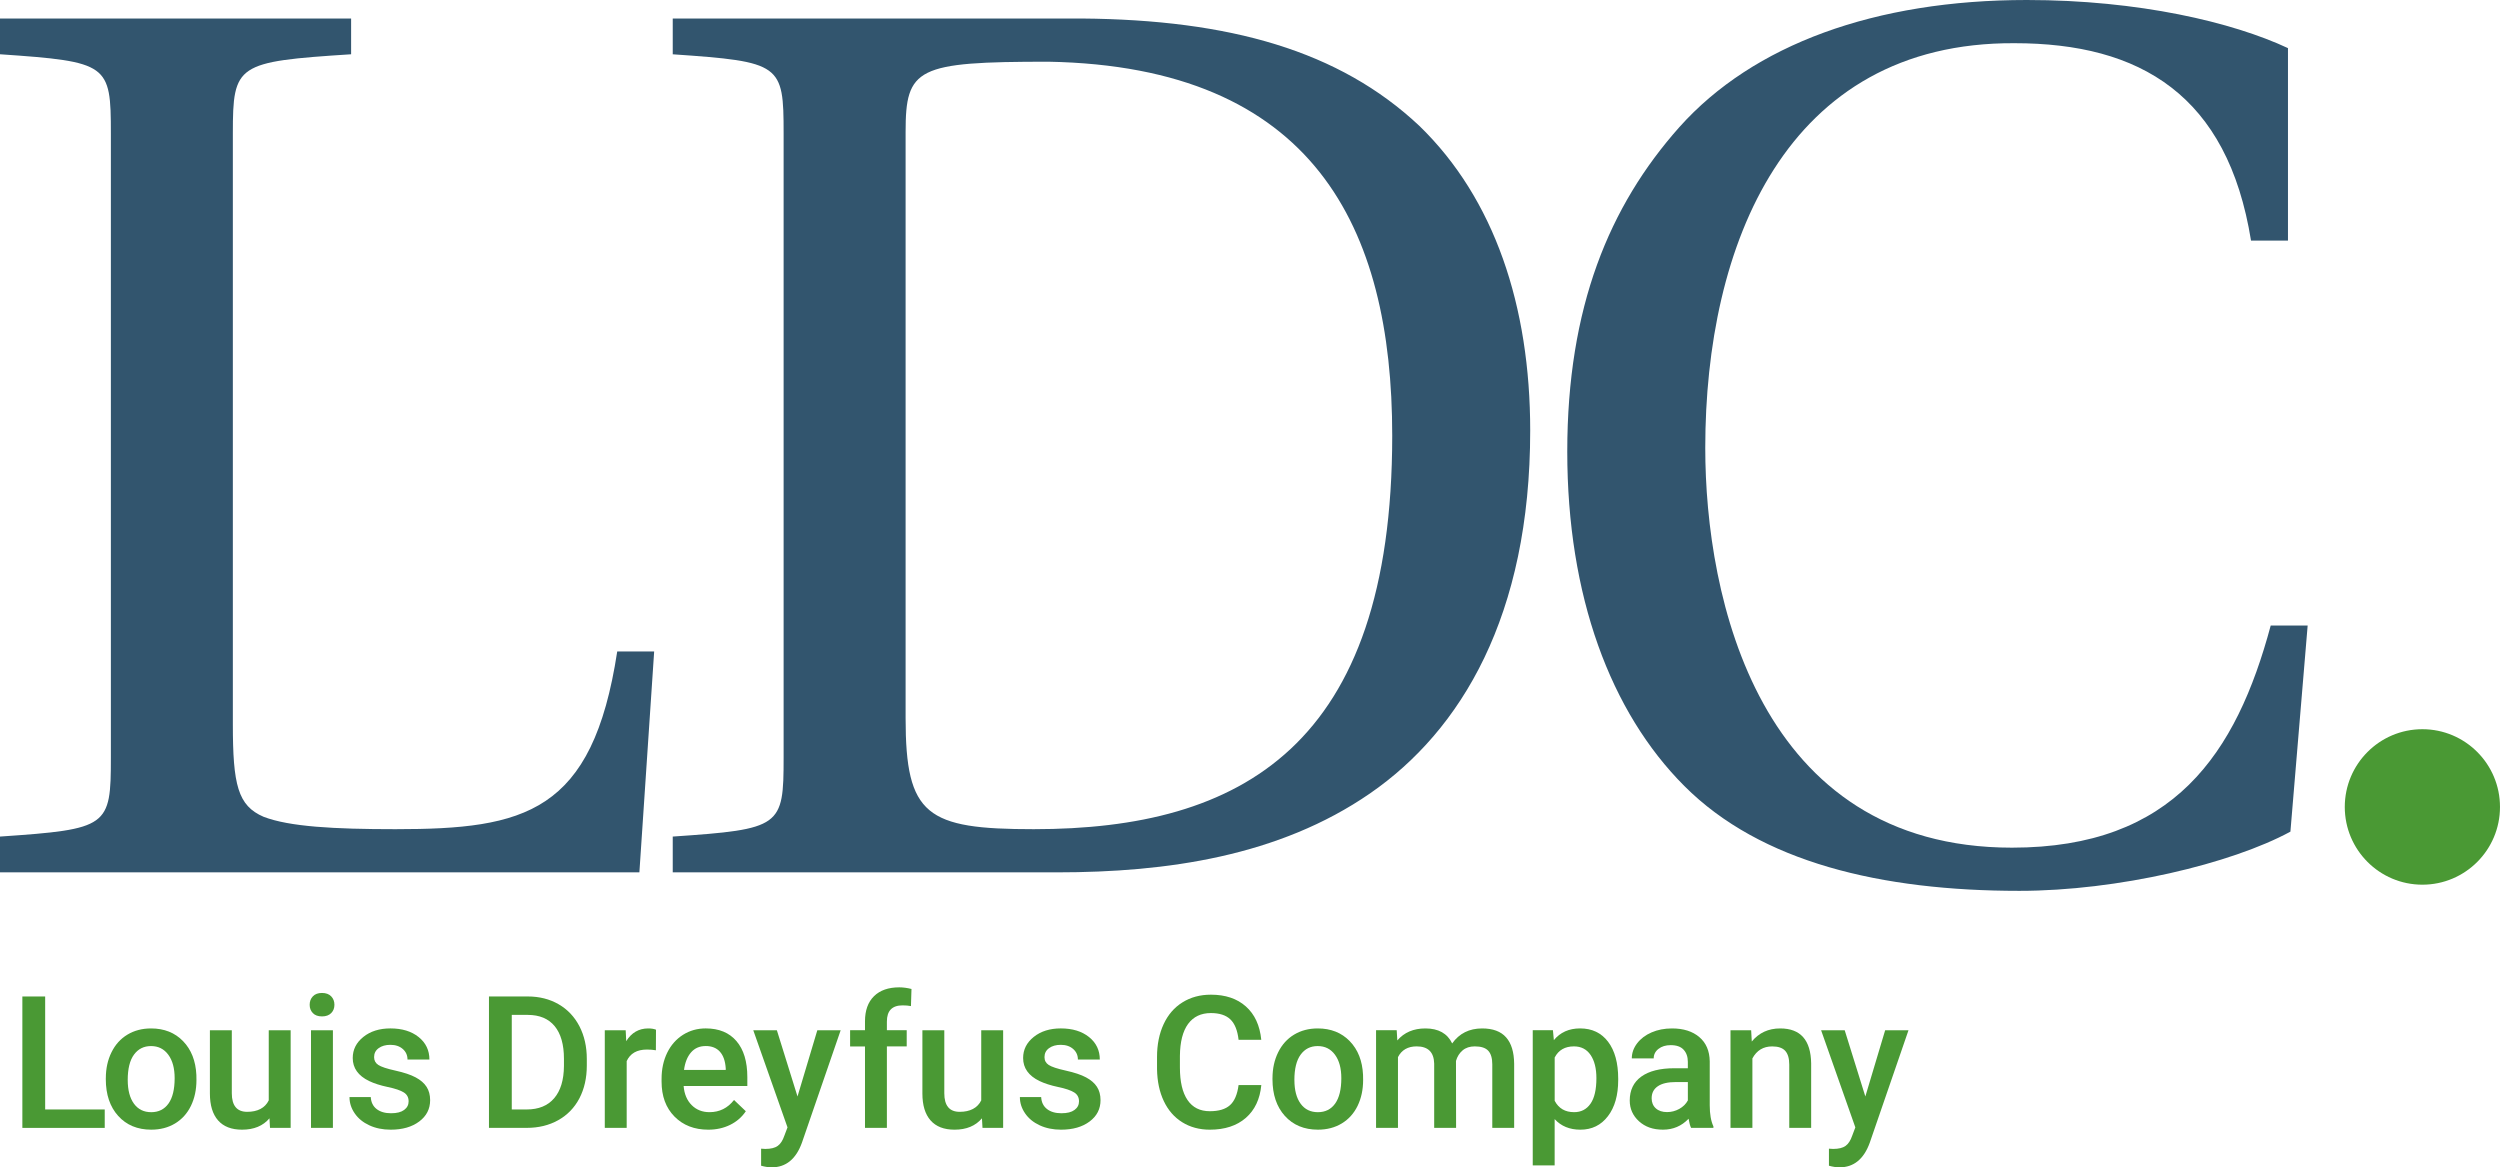
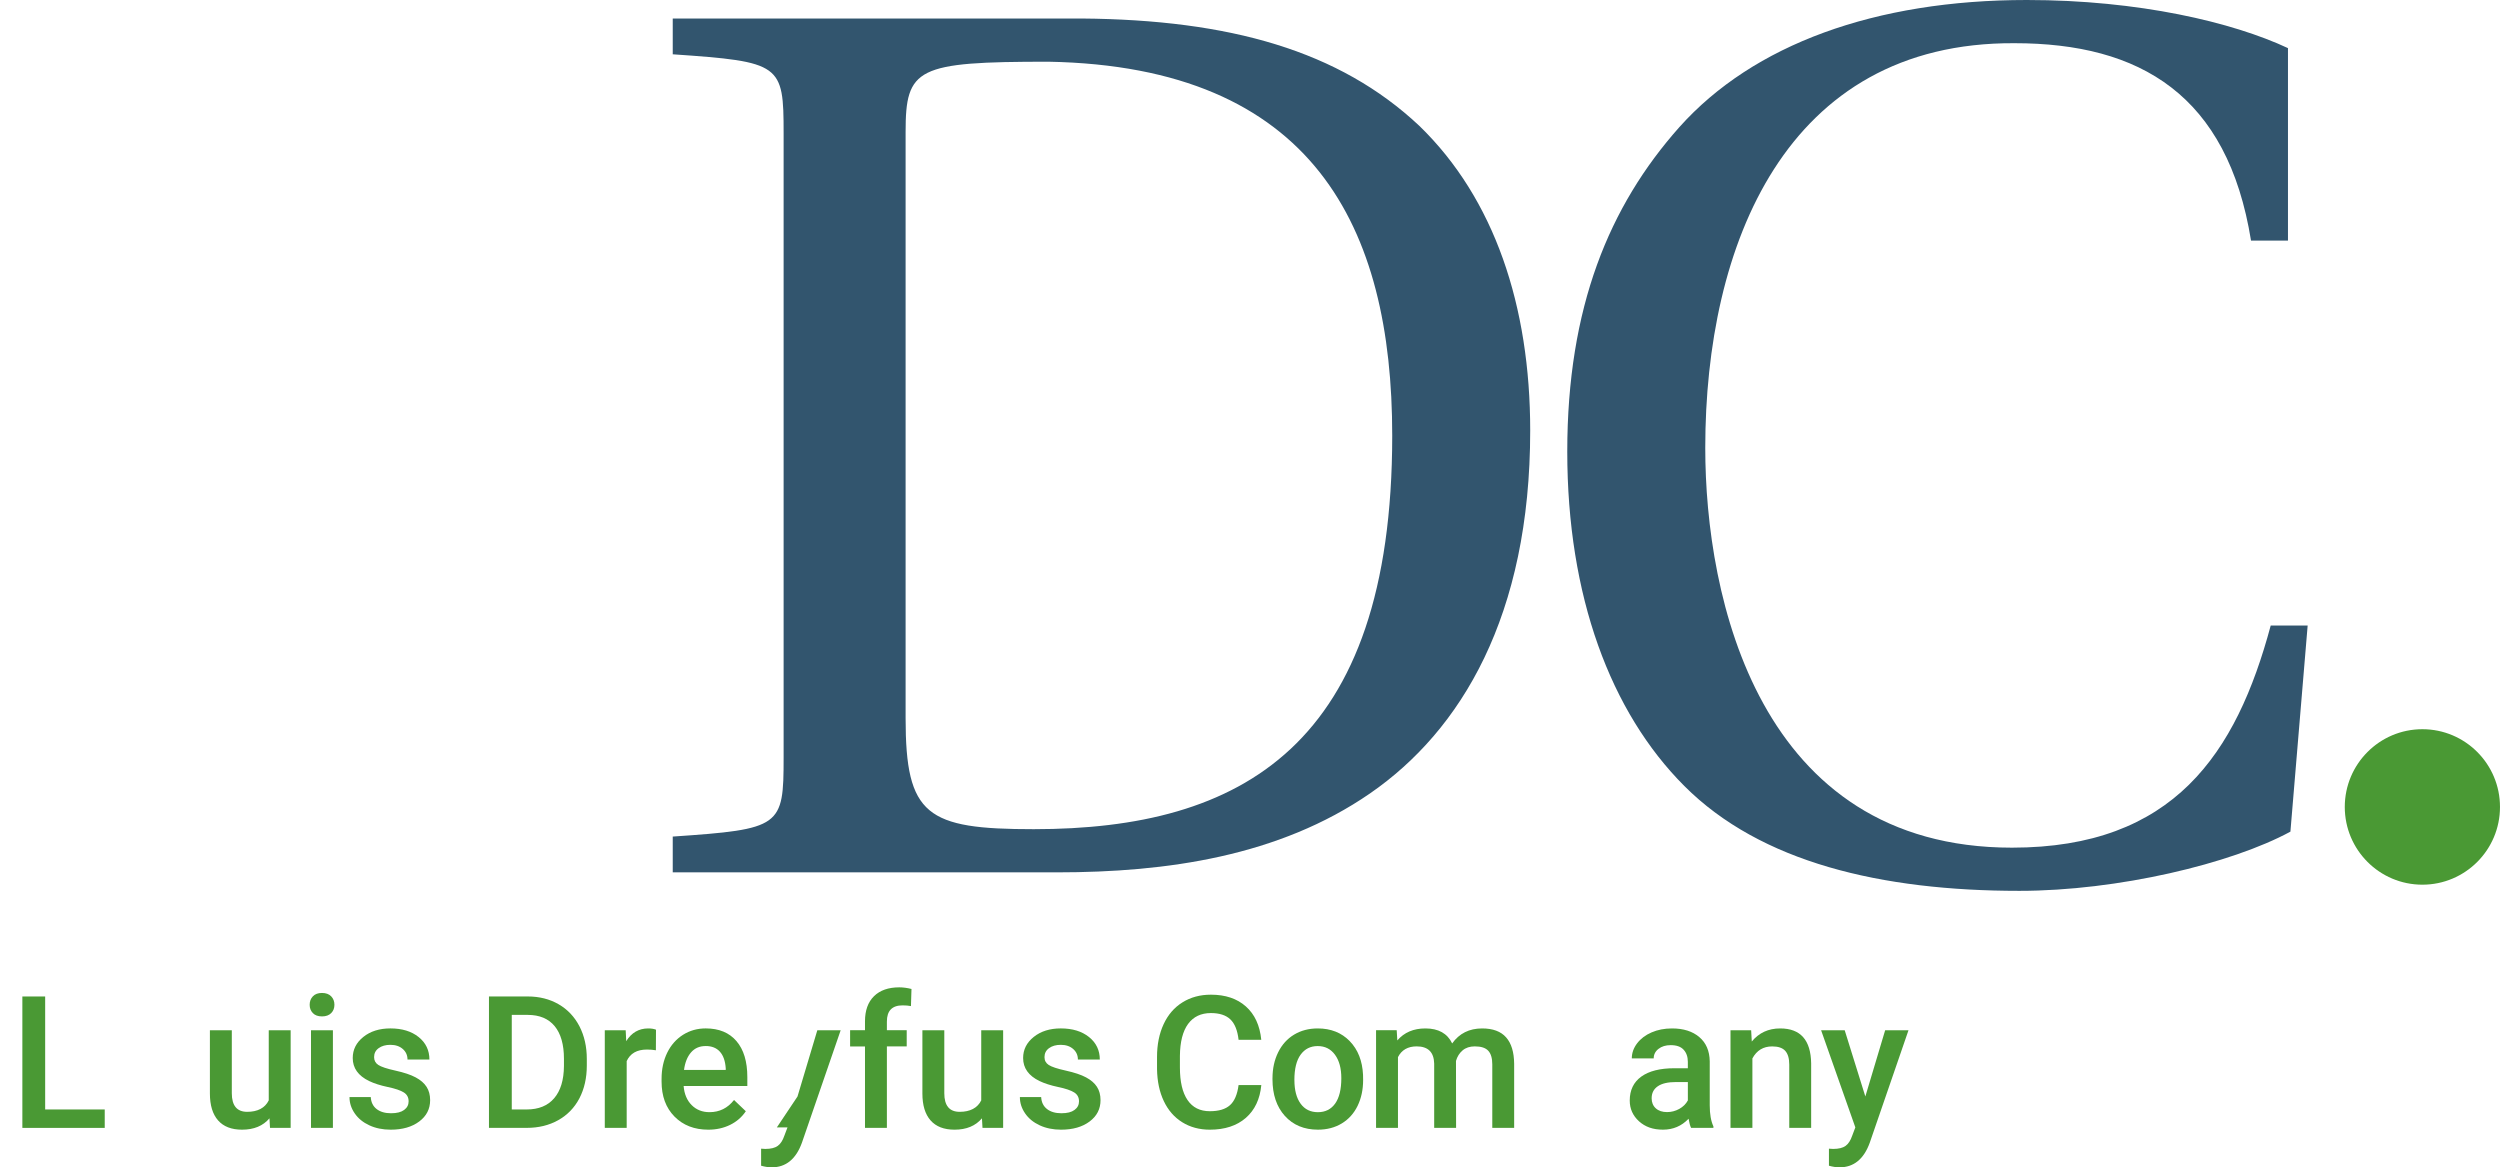
<svg xmlns="http://www.w3.org/2000/svg" width="257" height="120" viewBox="0 0 257 120" fill="none">
  <g clip-path="url(#clip0_5013_993)">
    <path d="M249.021 90.946C253.427 90.946 256.999 87.368 256.999 82.956C256.999 78.543 253.427 74.962 249.021 74.962C244.616 74.962 241.043 78.543 241.043 82.956C241.043 87.368 244.616 90.946 249.021 90.946Z" fill="#4A9934" />
-     <path d="M23.937 74.457C23.937 80.671 24.442 82.828 27.103 83.969C29.764 84.986 34.32 85.24 40.655 85.24C53.953 85.24 60.916 83.588 63.451 66.971H67.248L65.729 89.678H0V85.999C11.144 85.24 11.398 84.986 11.398 77.882V13.697C11.398 6.596 11.144 6.341 0 5.579V1.903H36.094V5.579C24.318 6.341 23.937 6.596 23.937 13.697V74.457Z" fill="#32556E" />
    <path d="M111.206 1.903C126.401 2.03 137.672 5.198 145.907 12.937C153.631 20.422 157.305 31.457 157.305 44.267C157.305 63.295 150.212 75.089 140.841 81.561C131.47 88.029 119.942 89.678 108.669 89.678H69.158V85.999C80.302 85.24 80.556 84.986 80.556 77.882V13.7C80.556 6.598 80.302 6.344 69.158 5.582V1.903H111.206ZM93.096 73.821C93.096 83.842 95.247 85.24 106.267 85.24C127.543 85.24 143.121 76.741 143.121 44.776C143.121 23.337 135.016 6.847 107.786 6.344C94.237 6.344 93.096 6.974 93.096 13.57V73.821Z" fill="#32556E" />
    <path d="M235.205 24.734H231.405C229 9.767 220.01 4.441 207.087 4.441C183.536 4.314 175.301 25.242 175.301 46.044C175.301 61.39 180.745 87.14 206.833 87.14C223.424 87.14 229.886 77.503 233.429 64.306H237.227L235.454 85.494C229.375 88.789 217.724 91.579 207.592 91.579C193.409 91.579 180.999 88.662 173.147 80.798C165.547 73.186 161.115 61.265 161.115 46.425C161.115 31.584 165.423 21.185 172.64 13.067C180.24 4.568 192.78 0 208.356 0C219.88 0 229.505 2.282 235.203 4.947V24.734H235.205Z" fill="#32556E" />
-     <path d="M13.131 111.03C13.131 112.062 13.343 112.872 13.768 113.457C14.194 114.042 14.786 114.333 15.547 114.333C16.308 114.333 16.9 114.037 17.322 113.444C17.743 112.851 17.954 111.983 17.954 110.837C17.954 109.82 17.737 109.018 17.301 108.426C16.865 107.833 16.276 107.536 15.528 107.536C14.78 107.536 14.209 107.827 13.776 108.412C13.345 108.997 13.129 109.871 13.129 111.035M10.88 110.834C10.88 109.852 11.072 108.965 11.461 108.177C11.85 107.385 12.396 106.782 13.102 106.358C13.805 105.935 14.614 105.723 15.528 105.723C16.881 105.723 17.978 106.16 18.821 107.031C19.664 107.904 20.118 109.058 20.187 110.501L20.195 111.03C20.195 112.02 20.005 112.904 19.627 113.685C19.246 114.463 18.702 115.066 17.996 115.492C17.288 115.919 16.471 116.13 15.547 116.13C14.135 116.13 13.002 115.659 12.151 114.717C11.302 113.775 10.877 112.517 10.877 110.948V110.837L10.88 110.834Z" fill="#4A9934" />
    <path d="M27.701 114.963C27.041 115.742 26.102 116.131 24.884 116.131C23.798 116.131 22.976 115.813 22.416 115.175C21.858 114.54 21.578 113.619 21.578 112.412V105.909H23.83V112.385C23.83 113.661 24.356 114.296 25.413 114.296C26.47 114.296 27.244 113.905 27.627 113.119V105.909H29.879V115.948H27.757L27.701 114.966V114.963Z" fill="#4A9934" />
    <path d="M34.223 115.948H31.971V105.909H34.223V115.948ZM31.834 103.291C31.834 102.942 31.942 102.653 32.162 102.423C32.381 102.19 32.696 102.076 33.1 102.076C33.504 102.076 33.821 102.19 34.046 102.423C34.268 102.653 34.379 102.942 34.379 103.291C34.379 103.64 34.268 103.921 34.046 104.146C33.821 104.374 33.507 104.487 33.1 104.487C32.693 104.487 32.381 104.374 32.162 104.146C31.942 103.918 31.834 103.635 31.834 103.291Z" fill="#4A9934" />
    <path d="M42.006 113.219C42.006 112.817 41.842 112.51 41.509 112.301C41.176 112.092 40.629 111.904 39.865 111.745C39.099 111.583 38.459 111.377 37.947 111.131C36.824 110.588 36.261 109.799 36.261 108.765C36.261 107.899 36.625 107.176 37.355 106.594C38.081 106.012 39.009 105.721 40.135 105.721C41.332 105.721 42.299 106.017 43.039 106.61C43.776 107.203 44.144 107.976 44.144 108.921H41.892C41.892 108.489 41.734 108.127 41.411 107.841C41.089 107.555 40.663 107.409 40.132 107.409C39.635 107.409 39.236 107.523 38.922 107.753C38.61 107.981 38.457 108.288 38.457 108.672C38.457 109.019 38.602 109.289 38.89 109.476C39.181 109.67 39.767 109.863 40.65 110.059C41.533 110.255 42.228 110.485 42.73 110.755C43.232 111.025 43.607 111.345 43.85 111.724C44.094 112.102 44.218 112.56 44.218 113.097C44.218 114 43.845 114.73 43.097 115.289C42.349 115.85 41.372 116.131 40.161 116.131C39.339 116.131 38.607 115.98 37.968 115.683C37.326 115.387 36.824 114.979 36.467 114.458C36.107 113.939 35.928 113.381 35.928 112.78H38.116C38.145 113.314 38.348 113.722 38.718 114.01C39.086 114.296 39.58 114.442 40.19 114.442C40.801 114.442 41.234 114.331 41.543 114.103C41.853 113.878 42.006 113.582 42.006 113.216" fill="#4A9934" />
    <path d="M52.61 104.331V114.053H54.137C55.369 114.053 56.312 113.669 56.967 112.901C57.628 112.134 57.961 111.03 57.974 109.59V108.841C57.974 107.378 57.654 106.258 57.02 105.488C56.386 104.718 55.461 104.331 54.251 104.331H52.612H52.61ZM50.266 115.945V102.436H54.248C55.44 102.436 56.497 102.703 57.422 103.235C58.344 103.767 59.058 104.522 59.565 105.498C60.07 106.475 60.324 107.597 60.324 108.86V109.535C60.324 110.816 60.067 111.943 59.56 112.912C59.05 113.883 58.323 114.63 57.382 115.156C56.442 115.683 55.363 115.945 54.145 115.945H50.266Z" fill="#4A9934" />
    <path d="M67.425 107.968C67.129 107.917 66.823 107.894 66.508 107.894C65.478 107.894 64.783 108.291 64.423 109.082V115.948H62.172V105.908H64.32L64.376 107.031C64.92 106.16 65.673 105.723 66.638 105.723C66.96 105.723 67.222 105.765 67.436 105.853L67.425 107.968Z" fill="#4A9934" />
    <path d="M72.537 107.534C71.918 107.534 71.421 107.748 71.043 108.182C70.663 108.616 70.42 109.217 70.317 109.99H74.606V109.823C74.556 109.069 74.355 108.5 74.003 108.111C73.652 107.722 73.163 107.531 72.539 107.531M72.806 116.131C71.379 116.131 70.224 115.681 69.336 114.781C68.448 113.881 68.01 112.682 68.01 111.186V110.906C68.01 109.905 68.203 109.011 68.588 108.222C68.974 107.433 69.519 106.819 70.214 106.377C70.911 105.938 71.688 105.721 72.547 105.721C73.911 105.721 74.965 106.155 75.71 107.028C76.456 107.899 76.826 109.132 76.826 110.731V111.639H70.277C70.343 112.467 70.621 113.124 71.107 113.608C71.591 114.09 72.201 114.331 72.936 114.331C73.966 114.331 74.807 113.913 75.457 113.079L76.67 114.235C76.268 114.836 75.734 115.302 75.063 115.633C74.392 115.964 73.641 116.131 72.806 116.131Z" fill="#4A9934" />
-     <path d="M81.984 112.719L84.021 105.909H86.421L82.438 117.47C81.828 119.159 80.789 120.003 79.328 120.003C79 120.003 78.638 119.947 78.242 119.836V118.084L78.67 118.11C79.238 118.11 79.663 118.005 79.951 117.798C80.237 117.592 80.464 117.245 80.63 116.755L80.956 115.895L77.436 105.909H79.862L81.984 112.719Z" fill="#4A9934" />
+     <path d="M81.984 112.719L84.021 105.909H86.421L82.438 117.47C81.828 119.159 80.789 120.003 79.328 120.003C79 120.003 78.638 119.947 78.242 119.836V118.084L78.67 118.11C79.238 118.11 79.663 118.005 79.951 117.798C80.237 117.592 80.464 117.245 80.63 116.755L80.956 115.895H79.862L81.984 112.719Z" fill="#4A9934" />
    <path d="M88.921 115.945V107.576H87.391V105.906H88.921V104.987C88.921 103.876 89.23 103.013 89.848 102.407C90.467 101.801 91.331 101.499 92.441 101.499C92.837 101.499 93.257 101.555 93.701 101.666L93.646 103.426C93.397 103.376 93.109 103.352 92.784 103.352C91.709 103.352 91.172 103.905 91.172 105.014V105.903H93.21V107.573H91.172V115.943H88.921V115.945Z" fill="#4A9934" />
    <path d="M100.945 114.963C100.285 115.742 99.347 116.131 98.128 116.131C97.042 116.131 96.22 115.813 95.66 115.175C95.102 114.54 94.822 113.619 94.822 112.412V105.909H97.074V112.385C97.074 113.661 97.6 114.296 98.657 114.296C99.714 114.296 100.488 113.905 100.871 113.119V105.909H103.123V115.948H101.001L100.945 114.966V114.963Z" fill="#4A9934" />
    <path d="M110.922 113.219C110.922 112.817 110.758 112.51 110.425 112.301C110.092 112.092 109.545 111.904 108.781 111.745C108.015 111.583 107.375 111.377 106.863 111.131C105.74 110.588 105.177 109.799 105.177 108.765C105.177 107.899 105.541 107.176 106.271 106.594C106.998 106.012 107.925 105.721 109.051 105.721C110.248 105.721 111.215 106.017 111.955 106.61C112.692 107.203 113.06 107.976 113.06 108.921H110.808C110.808 108.489 110.65 108.127 110.327 107.841C110.005 107.555 109.579 107.409 109.048 107.409C108.551 107.409 108.152 107.523 107.838 107.753C107.526 107.981 107.373 108.288 107.373 108.672C107.373 109.019 107.518 109.289 107.806 109.476C108.097 109.67 108.684 109.863 109.566 110.059C110.449 110.255 111.144 110.485 111.646 110.755C112.148 111.025 112.523 111.345 112.766 111.724C113.01 112.102 113.134 112.56 113.134 113.097C113.134 114 112.761 114.73 112.013 115.289C111.265 115.85 110.288 116.131 109.077 116.131C108.255 116.131 107.523 115.98 106.881 115.683C106.242 115.387 105.74 114.979 105.383 114.458C105.023 113.939 104.844 113.381 104.844 112.78H107.032C107.061 113.314 107.264 113.722 107.634 114.01C108.002 114.296 108.493 114.442 109.106 114.442C109.719 114.442 110.15 114.331 110.459 114.103C110.769 113.878 110.922 113.582 110.922 113.216" fill="#4A9934" />
    <path d="M129.662 111.549C129.525 112.991 128.993 114.114 128.069 114.921C127.141 115.726 125.912 116.131 124.371 116.131C123.298 116.131 122.352 115.876 121.533 115.366C120.714 114.857 120.082 114.13 119.638 113.19C119.192 112.25 118.965 111.16 118.943 109.913V108.653C118.943 107.378 119.171 106.255 119.62 105.287C120.072 104.313 120.717 103.566 121.56 103.042C122.403 102.515 123.375 102.253 124.482 102.253C125.973 102.253 127.17 102.656 128.076 103.463C128.983 104.268 129.511 105.411 129.659 106.891H127.326C127.215 105.919 126.932 105.22 126.478 104.789C126.023 104.358 125.36 104.143 124.482 104.143C123.465 104.143 122.683 104.516 122.133 105.263C121.589 106.009 121.309 107.105 121.295 108.545V109.741C121.295 111.2 121.554 112.317 122.078 113.084C122.601 113.852 123.362 114.233 124.369 114.233C125.291 114.233 125.983 114.026 126.443 113.611C126.906 113.198 127.199 112.507 127.326 111.544H129.659L129.662 111.549Z" fill="#4A9934" />
    <path d="M133.065 111.03C133.065 112.062 133.276 112.872 133.702 113.457C134.127 114.042 134.719 114.333 135.48 114.333C136.241 114.333 136.833 114.037 137.256 113.444C137.676 112.851 137.888 111.983 137.888 110.837C137.888 109.82 137.671 109.018 137.235 108.426C136.799 107.833 136.21 107.536 135.462 107.536C134.714 107.536 134.143 107.827 133.71 108.412C133.279 108.997 133.062 109.871 133.062 111.035M130.813 110.834C130.813 109.852 131.006 108.965 131.395 108.177C131.786 107.385 132.33 106.782 133.036 106.358C133.739 105.935 134.547 105.723 135.462 105.723C136.815 105.723 137.911 106.16 138.754 107.031C139.6 107.904 140.052 109.058 140.121 110.501L140.129 111.03C140.129 112.02 139.938 112.904 139.56 113.685C139.18 114.463 138.636 115.066 137.93 115.492C137.222 115.919 136.405 116.13 135.48 116.13C134.069 116.13 132.935 115.659 132.084 114.717C131.236 113.775 130.811 112.517 130.811 110.948V110.837L130.813 110.834Z" fill="#4A9934" />
    <path d="M143.581 105.908L143.644 106.957C144.35 106.133 145.312 105.723 146.533 105.723C147.873 105.723 148.79 106.237 149.284 107.264C150.011 106.239 151.039 105.723 152.36 105.723C153.465 105.723 154.289 106.028 154.828 106.642C155.37 107.253 155.642 108.156 155.655 109.352V115.948H153.407V109.415C153.407 108.778 153.266 108.309 152.989 108.013C152.711 107.716 152.252 107.568 151.61 107.568C151.097 107.568 150.679 107.706 150.354 107.981C150.029 108.256 149.805 108.616 149.675 109.061L149.686 115.945H147.434V109.339C147.405 108.156 146.802 107.568 145.629 107.568C144.728 107.568 144.088 107.936 143.711 108.672V115.945H141.459V105.906H143.581V105.908Z" fill="#4A9934" />
-     <path d="M164.11 110.834C164.11 109.831 163.911 109.037 163.512 108.45C163.113 107.865 162.543 107.568 161.803 107.568C160.88 107.568 160.22 107.947 159.821 108.709V113.161C160.23 113.942 160.894 114.331 161.821 114.331C162.537 114.331 163.1 114.042 163.502 113.463C163.909 112.886 164.11 112.009 164.11 110.834ZM166.351 111.03C166.351 112.581 165.999 113.823 165.294 114.744C164.588 115.67 163.645 116.131 162.458 116.131C161.359 116.131 160.479 115.768 159.818 115.045V119.804H157.566V105.906H159.641L159.736 106.925C160.397 106.123 161.295 105.721 162.432 105.721C163.655 105.721 164.614 106.176 165.309 107.089C166.002 108.002 166.351 109.27 166.351 110.887V111.028V111.03Z" fill="#4A9934" />
    <path d="M171.372 114.323C171.816 114.323 172.233 114.214 172.627 113.997C173.018 113.78 173.314 113.491 173.512 113.124V111.234H172.299C171.464 111.234 170.838 111.379 170.418 111.67C169.997 111.959 169.789 112.372 169.789 112.904C169.789 113.338 169.934 113.682 170.219 113.939C170.505 114.196 170.891 114.323 171.372 114.323ZM173.845 115.945C173.745 115.752 173.66 115.442 173.586 115.008C172.87 115.757 171.993 116.13 170.957 116.13C169.921 116.13 169.128 115.844 168.491 115.27C167.857 114.693 167.537 113.984 167.537 113.134C167.537 112.065 167.936 111.244 168.726 110.673C169.522 110.101 170.655 109.815 172.13 109.815H173.51V109.156C173.51 108.637 173.364 108.222 173.074 107.909C172.785 107.594 172.341 107.441 171.75 107.441C171.239 107.441 170.817 107.568 170.492 107.825C170.164 108.081 170 108.41 170 108.801H167.749C167.749 108.253 167.931 107.737 168.293 107.258C168.66 106.779 169.152 106.403 169.781 106.131C170.41 105.858 171.107 105.723 171.882 105.723C173.055 105.723 173.988 106.017 174.686 106.61C175.386 107.2 175.743 108.031 175.761 109.1V113.629C175.761 114.532 175.888 115.254 176.139 115.792V115.948H173.843L173.845 115.945Z" fill="#4A9934" />
    <path d="M180.019 105.908L180.083 107.068C180.825 106.17 181.795 105.723 183.003 105.723C185.091 105.723 186.15 106.917 186.187 109.312V115.945H183.936V109.442C183.936 108.807 183.798 108.336 183.523 108.028C183.246 107.721 182.799 107.571 182.176 107.571C181.267 107.571 180.593 107.983 180.146 108.804V115.948H177.895V105.908H180.017H180.019Z" fill="#4A9934" />
    <path d="M191.757 112.719L193.795 105.909H196.194L192.212 117.47C191.601 119.159 190.563 120.003 189.101 120.003C188.773 120.003 188.411 119.947 188.015 119.836V118.084L188.443 118.11C189.011 118.11 189.437 118.005 189.725 117.798C190.01 117.592 190.237 117.245 190.404 116.755L190.729 115.895L187.209 105.909H189.635L191.757 112.719Z" fill="#4A9934" />
    <path d="M4.643 114.053H10.766V115.948H2.299V102.438H4.643V114.053Z" fill="#4A9934" />
  </g>
  <defs>
    <clipPath id="clip0_5013_993">
      <rect width="257" height="120" fill="white" />
    </clipPath>
  </defs>
</svg>